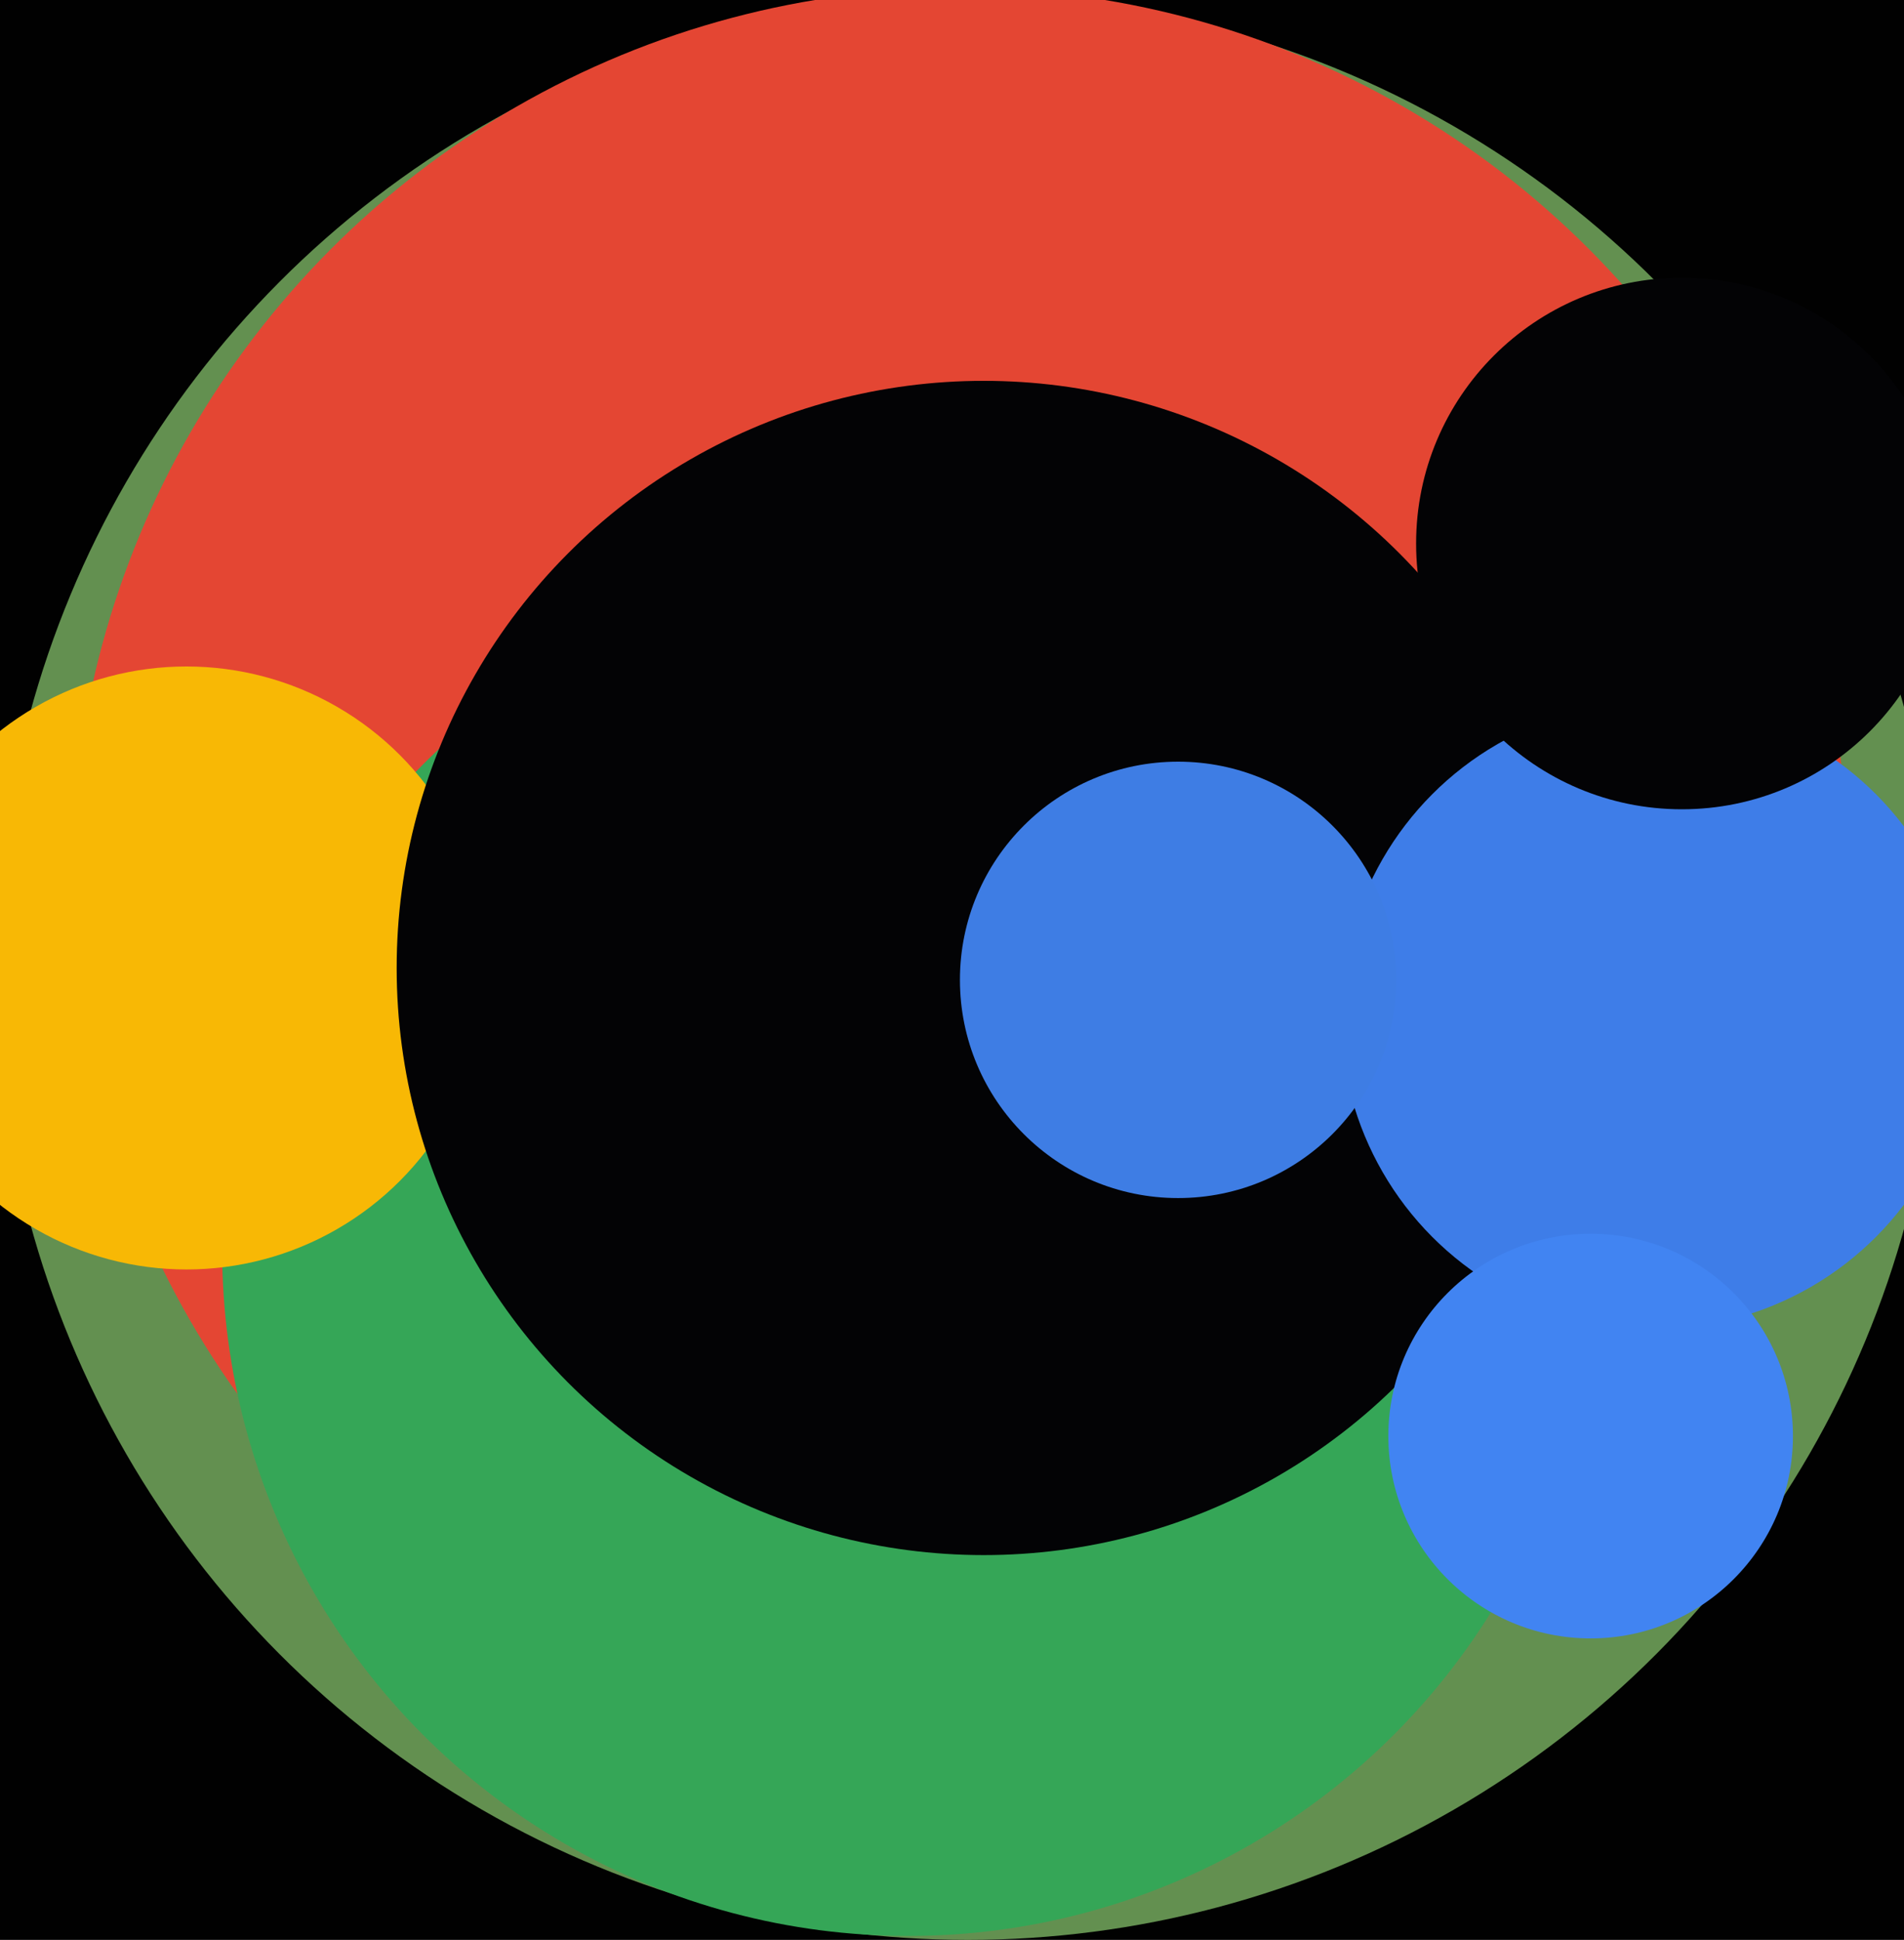
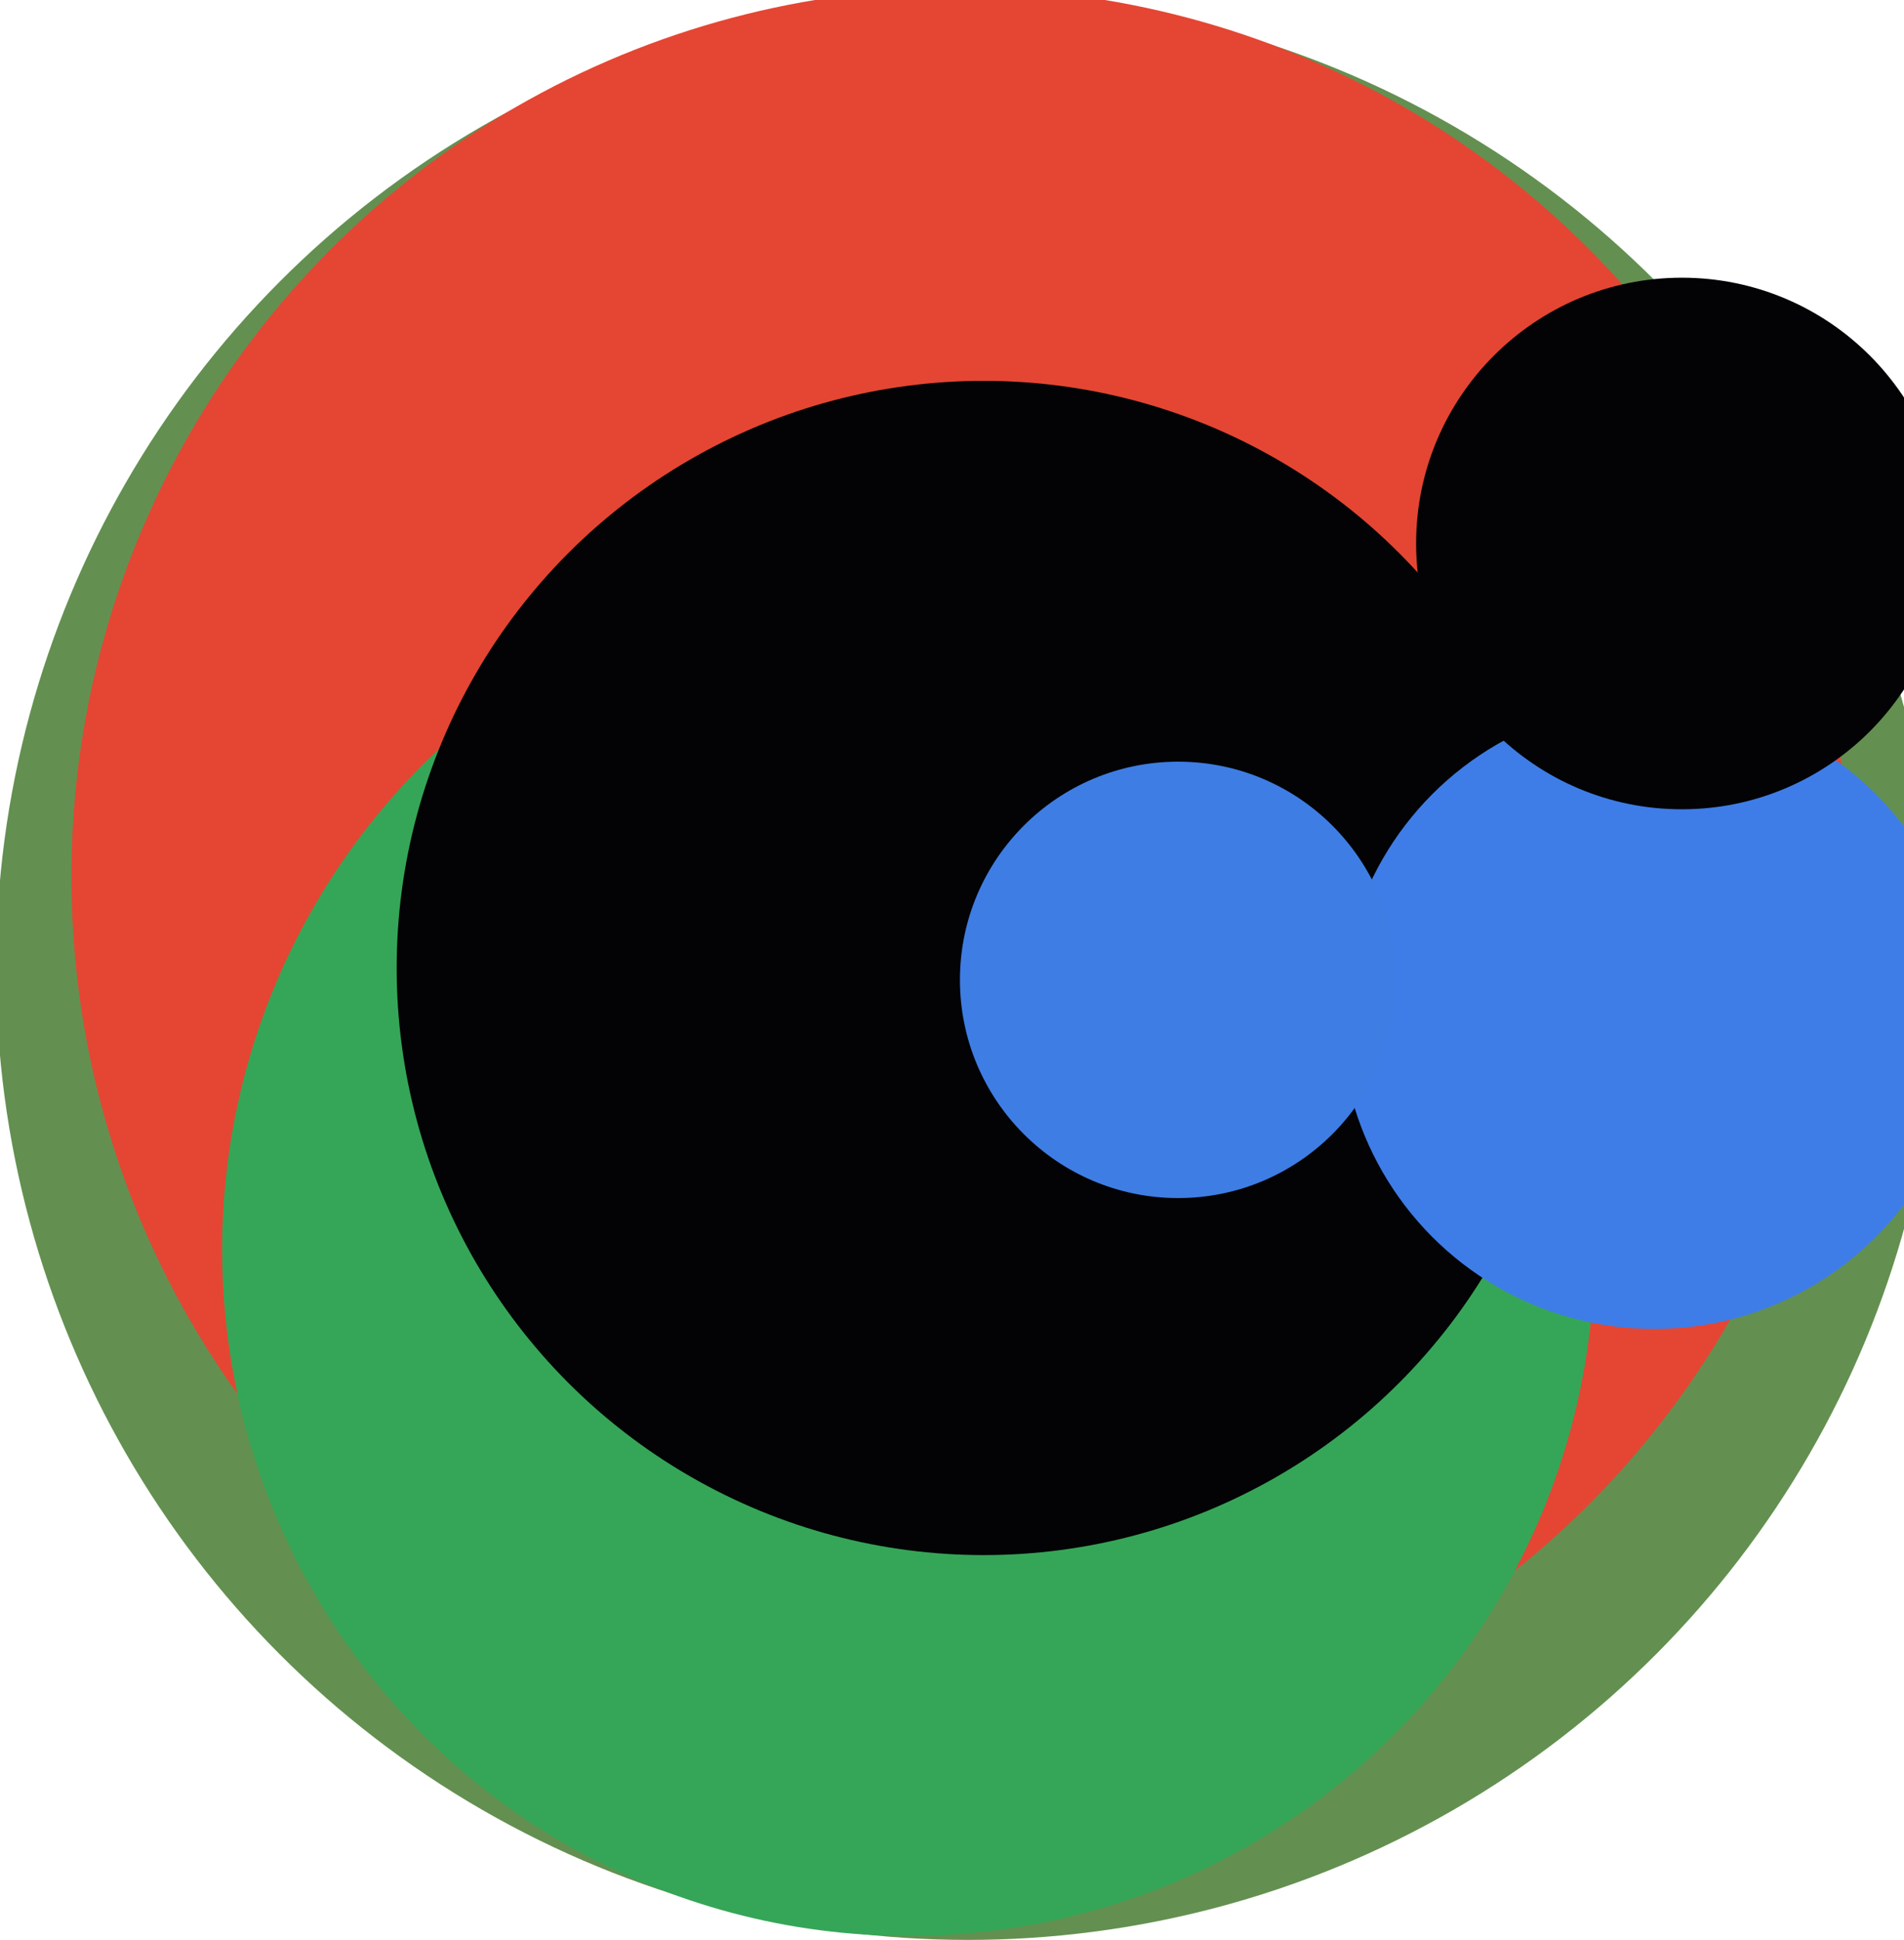
<svg xmlns="http://www.w3.org/2000/svg" width="480px" height="489px">
-   <rect width="480" height="489" fill="rgb(1,1,1)" />
  <circle cx="244" cy="244" r="245" fill="rgb(99,144,80)" />
  <circle cx="242" cy="221" r="224" fill="rgb(228,70,51)" />
  <circle cx="229" cy="315" r="173" fill="rgb(53,166,87)" />
-   <circle cx="47" cy="244" r="76" fill="rgb(248,184,5)" />
  <circle cx="248" cy="244" r="148" fill="rgb(3,3,5)" />
  <circle cx="417" cy="256" r="79" fill="rgb(62,125,232)" />
  <circle cx="424" cy="137" r="67" fill="rgb(3,3,5)" />
-   <circle cx="401" cy="362" r="51" fill="rgb(65,132,242)" />
  <circle cx="297" cy="247" r="55" fill="rgb(62,125,228)" />
</svg>